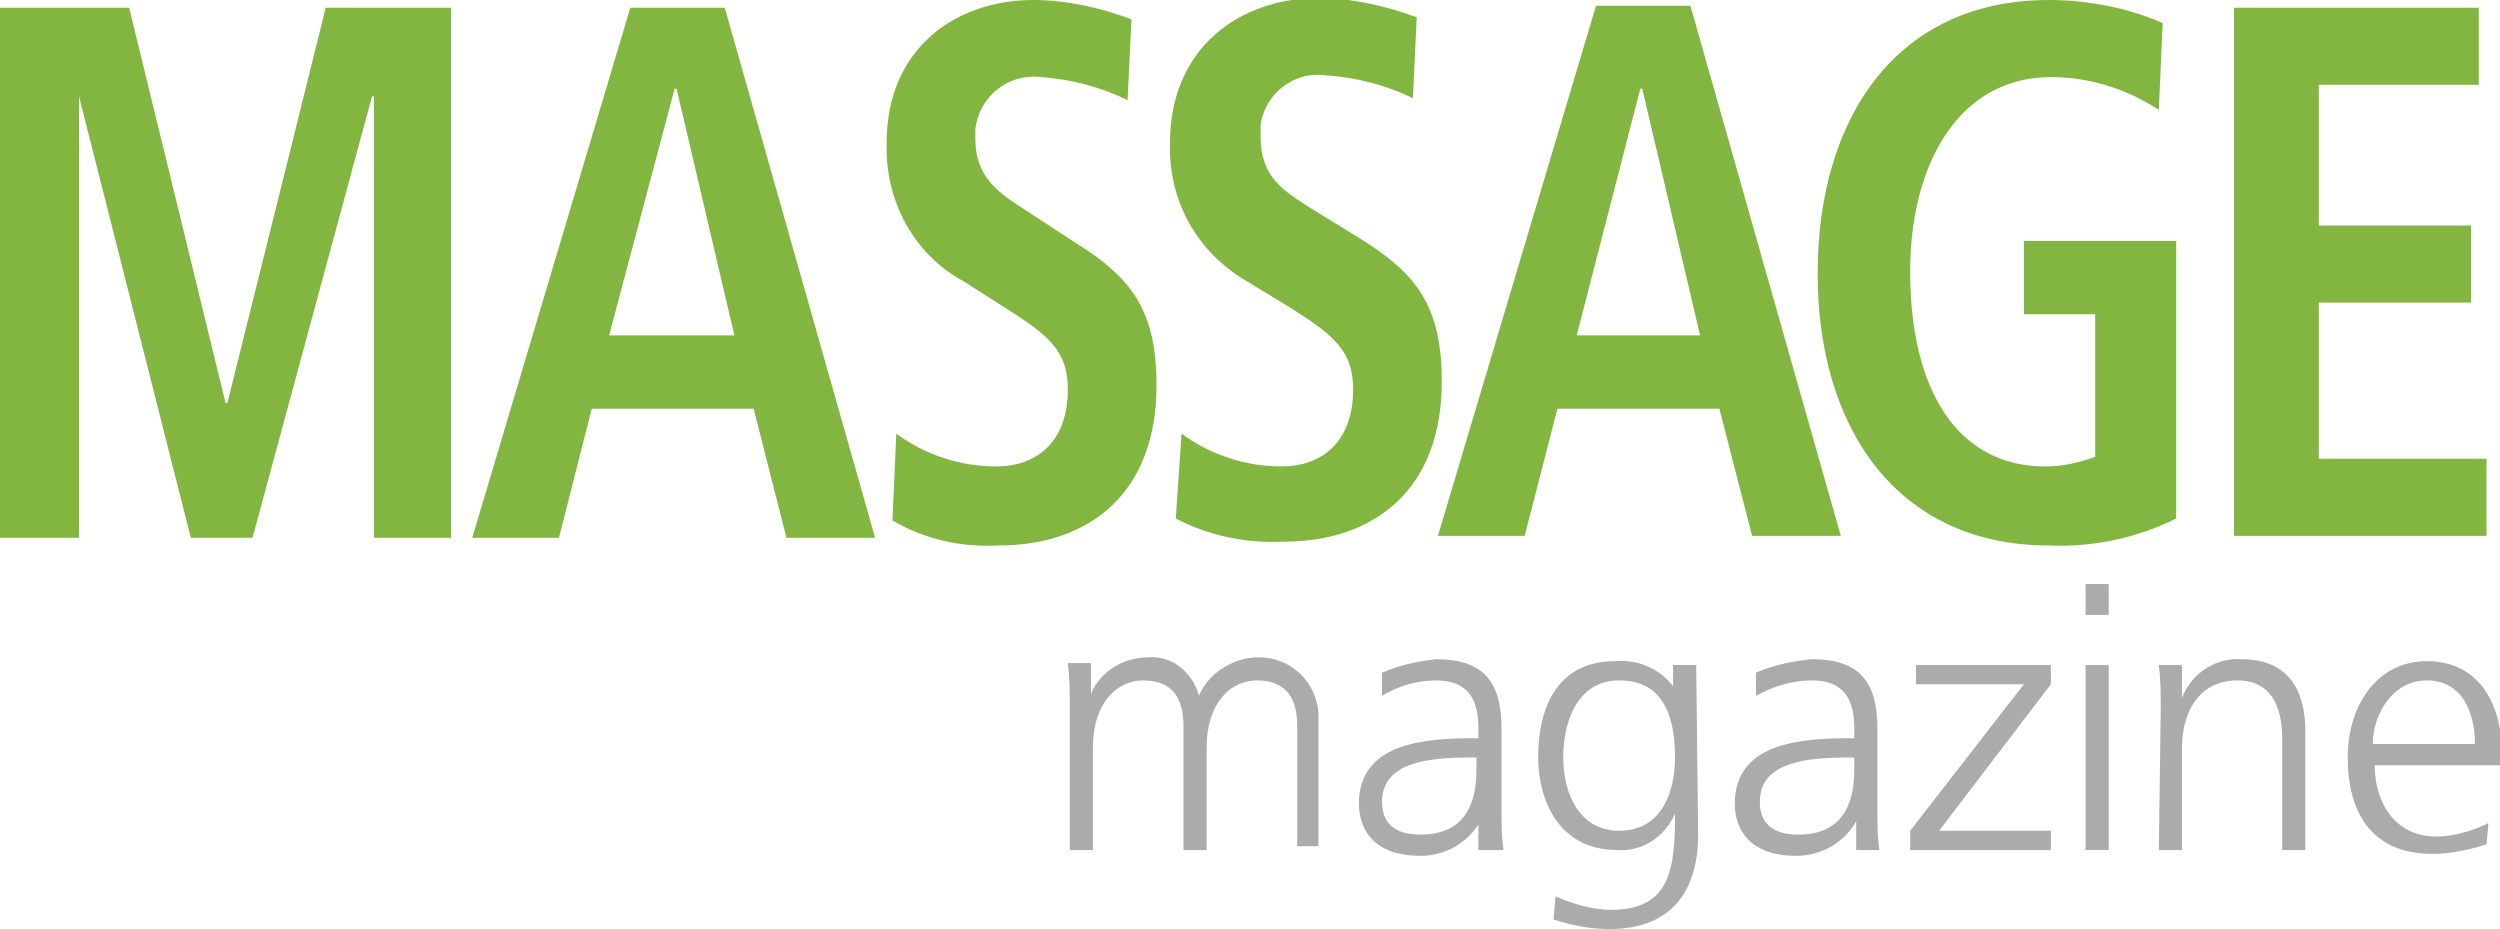
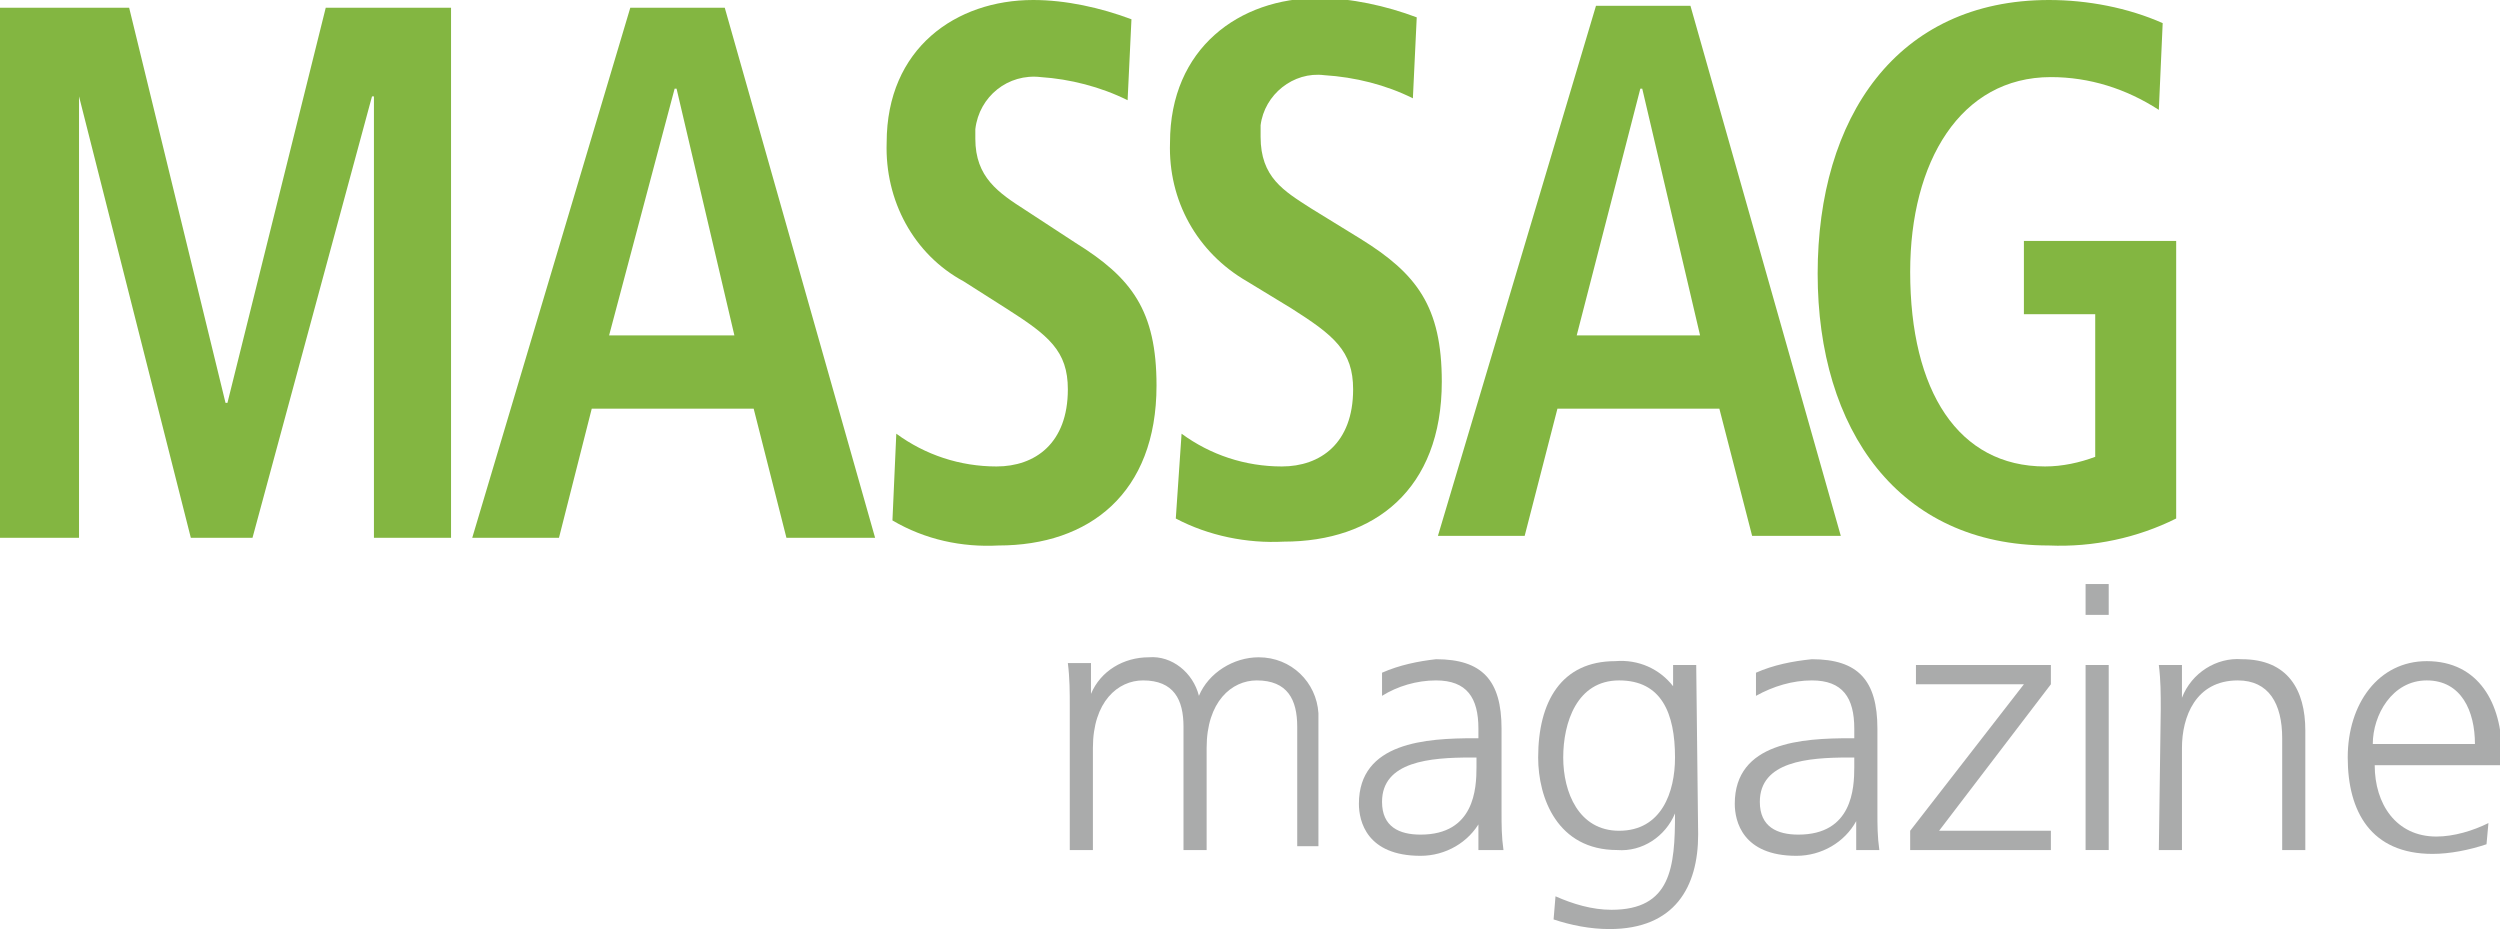
<svg xmlns="http://www.w3.org/2000/svg" xml:space="preserve" style="enable-background:new 0 0 129.7 48.2;" viewBox="0 0 129.7 48.2" height="48.2px" width="129.7px" y="0px" x="0px" id="Layer_1" version="1.1">
  <style type="text/css"> .st0{fill:#AAABAB;} .st1{fill:#83B641;} </style>
  <path d="M67.3,44.1v-6.4c0-1.4-0.5-2.4-2.1-2.4c-1.3,0-2.6,1.1-2.6,3.5v5.3h-1.2v-6.4c0-1.4-0.5-2.4-2.1-2.4 c-1.3,0-2.6,1.1-2.6,3.5v5.3h-1.2v-7.4c0-0.8,0-1.5-0.1-2.3h1.2v1.6l0,0c0.5-1.2,1.7-1.9,3-1.9c1.2-0.1,2.3,0.8,2.6,2l0,0 c0.5-1.2,1.8-2,3.1-2c1.7,0,3,1.3,3.1,2.9c0,0.1,0,0.2,0,0.3v6.6H67.3z" class="st0" />
  <path d="M76.8,42.6L76.8,42.6c-0.6,1.1-1.8,1.8-3.1,1.8c-2.8,0-3.2-1.8-3.2-2.7c0-3.2,3.5-3.4,6-3.4h0.2v-0.5 c0-1.6-0.6-2.5-2.2-2.5c-1,0-2,0.3-2.8,0.8v-1.2c0.9-0.4,1.9-0.6,2.8-0.7c2.4,0,3.4,1.1,3.4,3.6v4.3c0,0.7,0,1.3,0.1,2h-1.3V42.6z M76.6,39.3h-0.3c-2.1,0-4.6,0.2-4.6,2.3c0,1.3,0.9,1.7,2,1.7c2.8,0,2.9-2.4,2.9-3.5L76.6,39.3z" class="st0" />
  <path d="M88.1,43.3c0,2.7-1.2,4.9-4.6,4.9c-1,0-2-0.2-2.9-0.5l0.1-1.2c0.9,0.4,1.9,0.7,2.9,0.7c3.1,0,3.3-2.2,3.3-5l0,0 c-0.5,1.2-1.7,2-3,1.9c-3.1,0-4.1-2.7-4.1-4.8c0-2.9,1.2-5,4-5c1.2-0.1,2.3,0.4,3,1.3l0,0v-1.1h1.2L88.1,43.3z M84,43.1 c2.2,0,2.9-2,2.9-3.8c0-2.3-0.7-4-2.9-4s-2.9,2.2-2.9,4S81.9,43.1,84,43.1z" class="st0" />
  <path d="M96.3,42.6L96.3,42.6c-0.6,1.1-1.8,1.8-3.1,1.8c-2.8,0-3.2-1.8-3.2-2.7c0-3.2,3.5-3.4,6-3.4h0.2v-0.5 c0-1.6-0.6-2.5-2.2-2.5c-1,0-2,0.3-2.9,0.8v-1.2c0.9-0.4,1.9-0.6,2.9-0.7c2.4,0,3.4,1.1,3.4,3.6v4.3c0,0.7,0,1.3,0.1,2h-1.2 L96.3,42.6z M96.2,39.3h-0.3c-2.1,0-4.6,0.2-4.6,2.3c0,1.3,0.9,1.7,2,1.7c2.8,0,2.9-2.4,2.9-3.5L96.2,39.3z" class="st0" />
  <path d="M99.1,43.1l5.9-7.6h-5.6v-1h7v1l-5.8,7.6h5.8v1h-7.3V43.1z" class="st0" />
  <path d="M109.4,31.9h-1.2v-1.6h1.2V31.9z M108.2,34.5h1.2v9.6h-1.2V34.5z" class="st0" />
  <path d="M112.1,36.8c0-0.8,0-1.5-0.1-2.3h1.2v1.7l0,0c0.5-1.3,1.8-2.1,3.1-2c2.4,0,3.3,1.6,3.3,3.7v6.2h-1.2v-5.8 c0-1.8-0.7-3-2.3-3c-2.2,0-2.9,1.9-2.9,3.5v5.3h-1.2L112.1,36.8z" class="st0" />
  <path d="M129,43.8c-0.9,0.3-1.9,0.5-2.8,0.5c-3.2,0-4.4-2.2-4.4-5s1.6-5,4.1-5c2.7,0,3.9,2.2,3.9,4.8v0.6h-6.6 c0,2,1.1,3.7,3.2,3.7c0.9,0,1.9-0.3,2.7-0.7L129,43.8z M128.4,38.6c0-1.7-0.7-3.3-2.5-3.3s-2.8,1.8-2.8,3.3H128.4z" class="st0" />
  <path d="M19.3,5L19.3,5l-6.2,22.9H9.9L4.1,5H4.1v22.9H0V0.4h6.7l5,20.5h0.1l5.1-20.5h6.5v27.5h-4V5z" class="st1" />
  <path d="M39.1,21.2h-8.4L29,27.9h-4.5l8.2-27.5h4.9l7.8,27.5h-4.6L39.1,21.2z M38.1,17.4L35.1,4.6H35l-3.4,12.8H38.1z" class="st1" />
  <path d="M46.5,22.5c1.5,1.1,3.3,1.7,5.2,1.7c2,0,3.7-1.2,3.7-4c0-2-1-2.8-3.2-4.2L50,14.6c-2.6-1.4-4.1-4.2-4-7.2 C46,2.5,49.6,0,53.6,0c1.7,0,3.5,0.4,5.1,1l-0.2,4.2c-1.4-0.7-3-1.1-4.5-1.2c-1.7-0.2-3.2,1-3.4,2.7c0,0.2,0,0.4,0,0.5 c0,2,1.2,2.8,2.6,3.7l2.6,1.7c2.9,1.8,4.2,3.5,4.2,7.4c0,5.6-3.5,8.3-8.2,8.3C49.9,28.4,48,28,46.3,27L46.5,22.5z" class="st1" />
  <path d="M61.3,22.5c1.5,1.1,3.3,1.7,5.2,1.7c2,0,3.7-1.2,3.7-4c0-2-1-2.8-3.2-4.2l-2.3-1.4c-2.6-1.5-4.1-4.2-4-7.2 c0-4.9,3.6-7.5,7.7-7.5c1.7,0,3.5,0.4,5.1,1l-0.2,4.2c-1.4-0.7-3-1.1-4.6-1.2c-1.6-0.2-3.1,1-3.3,2.6c0,0.2,0,0.4,0,0.6 c0,2.1,1.2,2.8,2.6,3.7l2.6,1.6c2.9,1.8,4.2,3.5,4.2,7.4c0,5.6-3.5,8.3-8.2,8.3c-1.9,0.1-3.9-0.3-5.6-1.2L61.3,22.5z" class="st1" />
  <path d="M89.2,21.2h-8.4l-1.7,6.6h-4.5l8.2-27.5h4.9l7.8,27.5h-4.6L89.2,21.2z M88.2,17.4L85.2,4.6h-0.1l-3.3,12.8H88.2 z" class="st1" />
  <path d="M105,12.5h7.9v14.4c-2,1-4.3,1.5-6.6,1.4c-7.8,0-12-6-12-14.1S98.4,0,106.3,0c2,0,4.1,0.4,5.9,1.2L112,5.7 c-1.7-1.1-3.6-1.7-5.6-1.7c-4.7,0-7.3,4.4-7.3,10.1c0,6.2,2.5,10.1,7,10.1c0.9,0,1.8-0.2,2.6-0.5v-7.4H105L105,12.5z" class="st1" />
-   <path d="M115.8,0.4h12.8v4h-8.3v7.3h7.9v4h-7.9v8.1h8.7v4h-13.1V0.4z" class="st1" />
</svg>